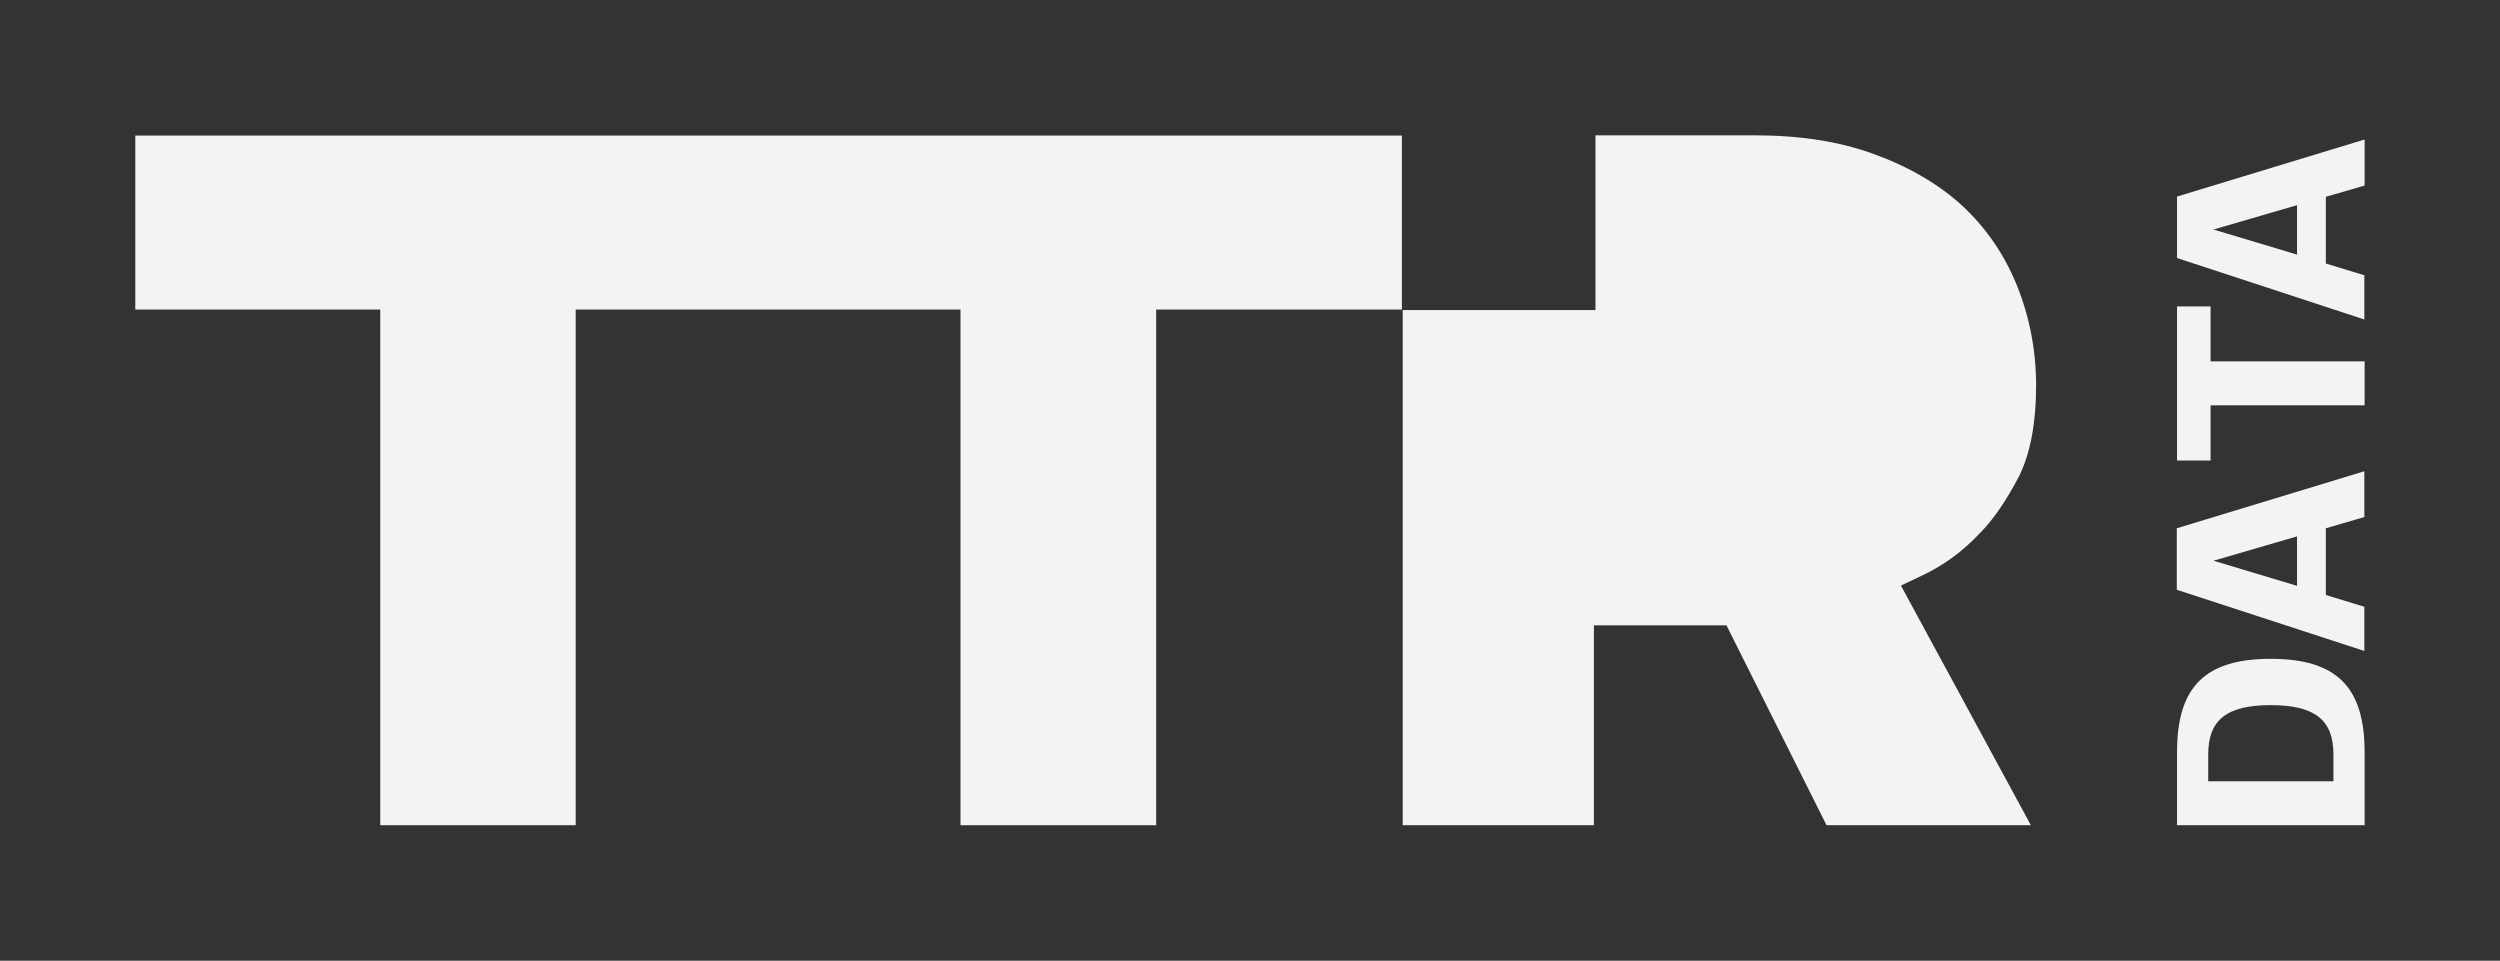
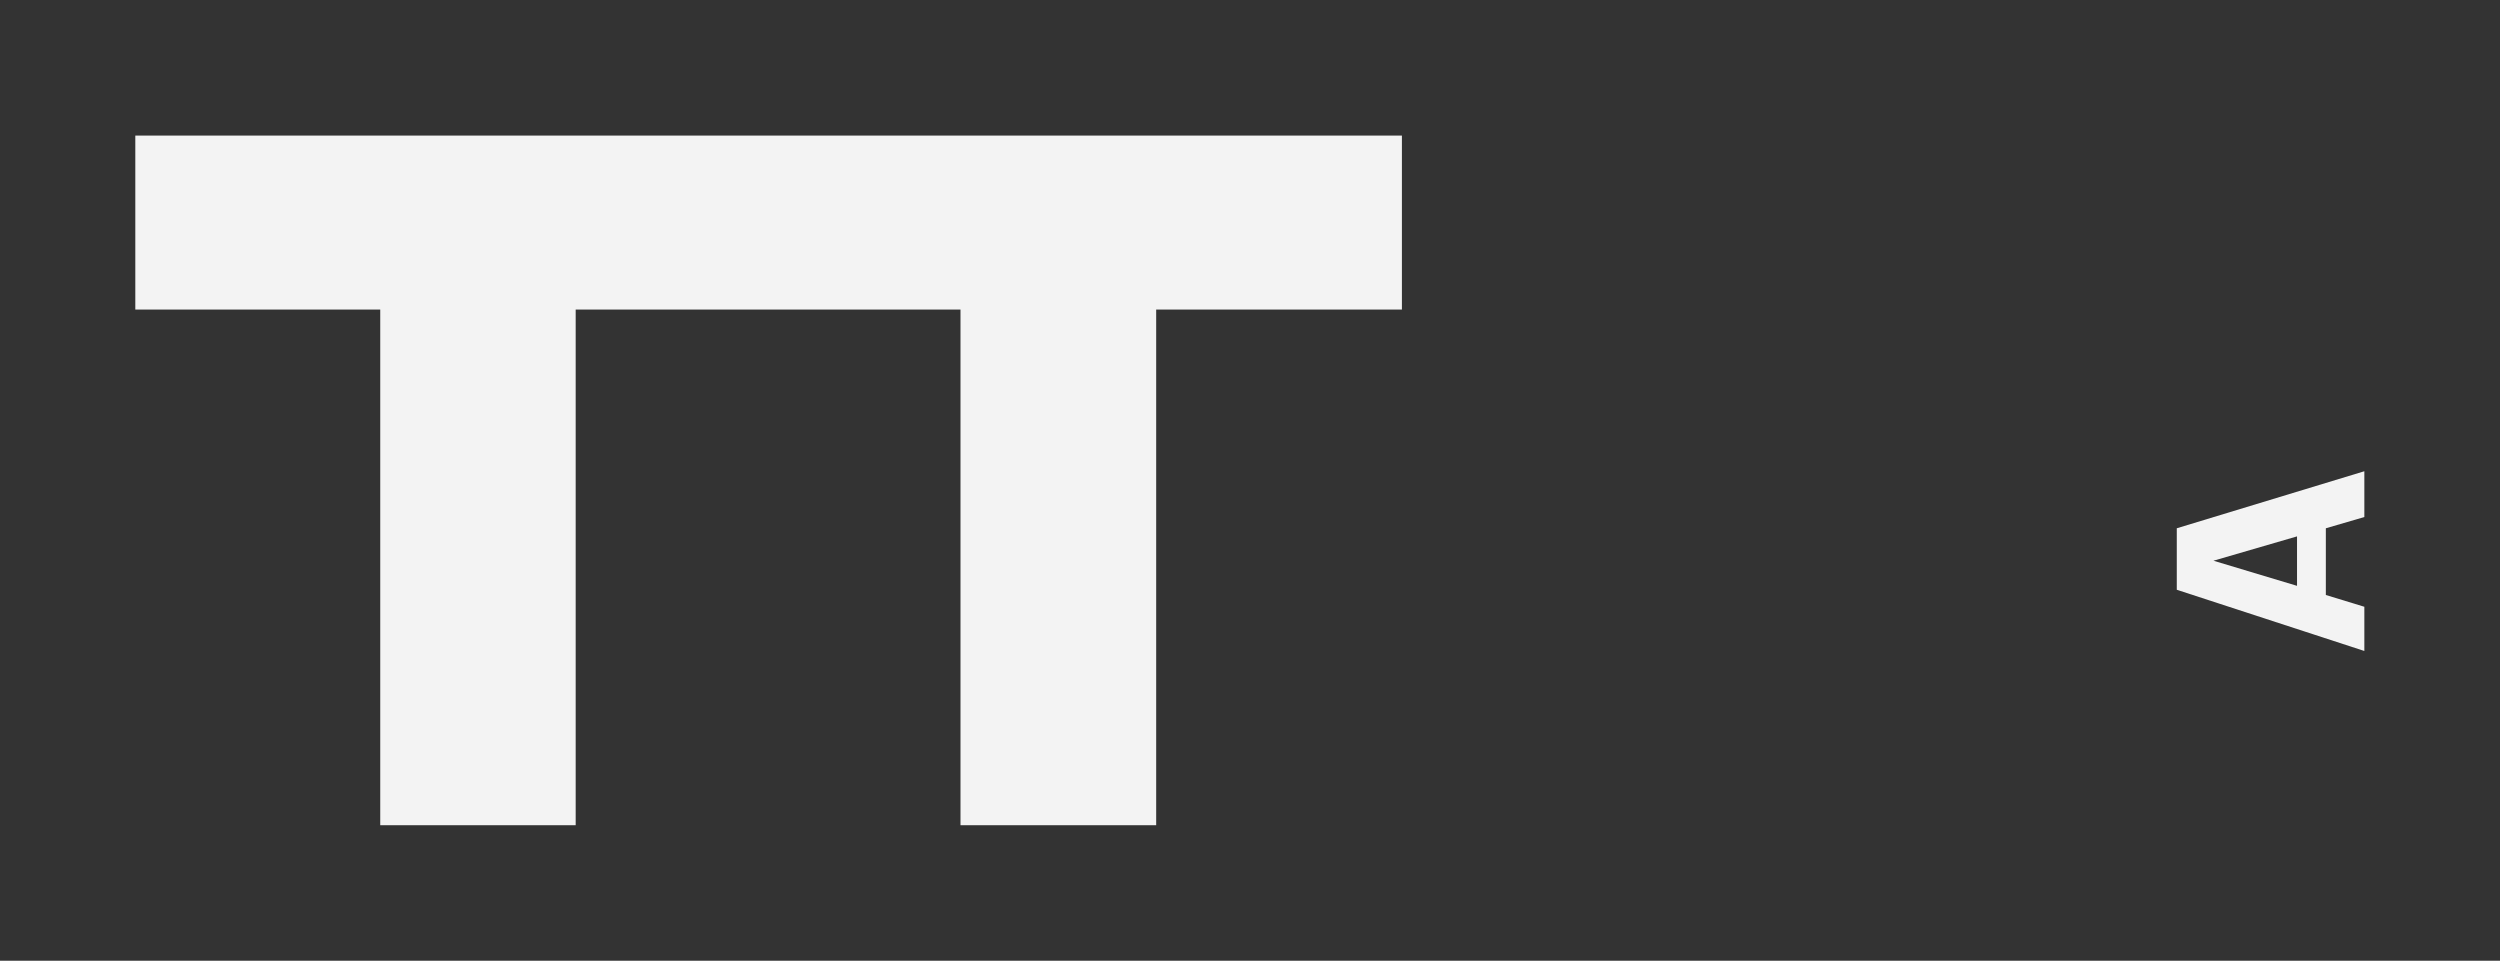
<svg xmlns="http://www.w3.org/2000/svg" width="739" height="284" viewBox="0 0 739 284" fill="none">
  <rect x="0" y="0" width="739" height="284" fill="#333333" stroke="none" />
  <path d="M215.16 40.077H208.268H186.354H181.165H40V91.506H112.402V243.935H170.169V91.506V92.898V91.506H226.078H233.125H283.923V243.935H341.767V91.506H414.402V40.077H222.129H215.16Z" fill="#F3F3F3" />
-   <path d="M568.422 170.002C574.616 167.063 580.192 162.964 585.07 157.783L585.225 157.628C589.097 153.761 593.124 147.961 596.995 140.46C600.248 133.654 601.874 124.76 601.874 114.011C601.874 103.57 599.938 93.594 596.144 84.236C592.427 75.111 587.006 67.3 580.114 60.881C573.145 54.462 564.24 49.28 553.786 45.491C543.565 41.779 531.949 40 518.476 40H471.627V91.66H414.634V243.935H471.162V184.851H510.345L539.925 243.935H600.325L561.917 173.095L568.422 170.002Z" fill="#F3F3F3" />
-   <path d="M698.978 222.281V243.935H643.534V222.281C643.534 203.025 651.82 194.75 671.256 194.75C690.615 194.75 698.978 203.025 698.978 222.281ZM652.749 230.943H689.763V222.977C689.763 212.769 684.188 208.438 671.256 208.438C658.247 208.438 652.749 212.769 652.749 222.977V230.943Z" fill="#F3F3F3" />
  <path d="M687.518 156.159V175.88L698.901 179.36V192.429L643.457 174.333V156.159L698.901 139.3V152.833L687.518 156.159ZM679 173.173V158.556L654.298 165.749L679 173.173Z" fill="#F3F3F3" />
-   <path d="M653.446 90.501V106.818H698.978V119.811H653.446V136.129H643.534V90.578H653.446V90.501Z" fill="#F3F3F3" />
-   <path d="M687.518 58.174V77.895L698.901 81.375V94.445L643.534 76.271V58.097L698.978 41.237V54.849L687.518 58.174ZM679 75.265V60.649L654.298 67.841L679 75.265Z" fill="#F3F3F3" />
</svg>